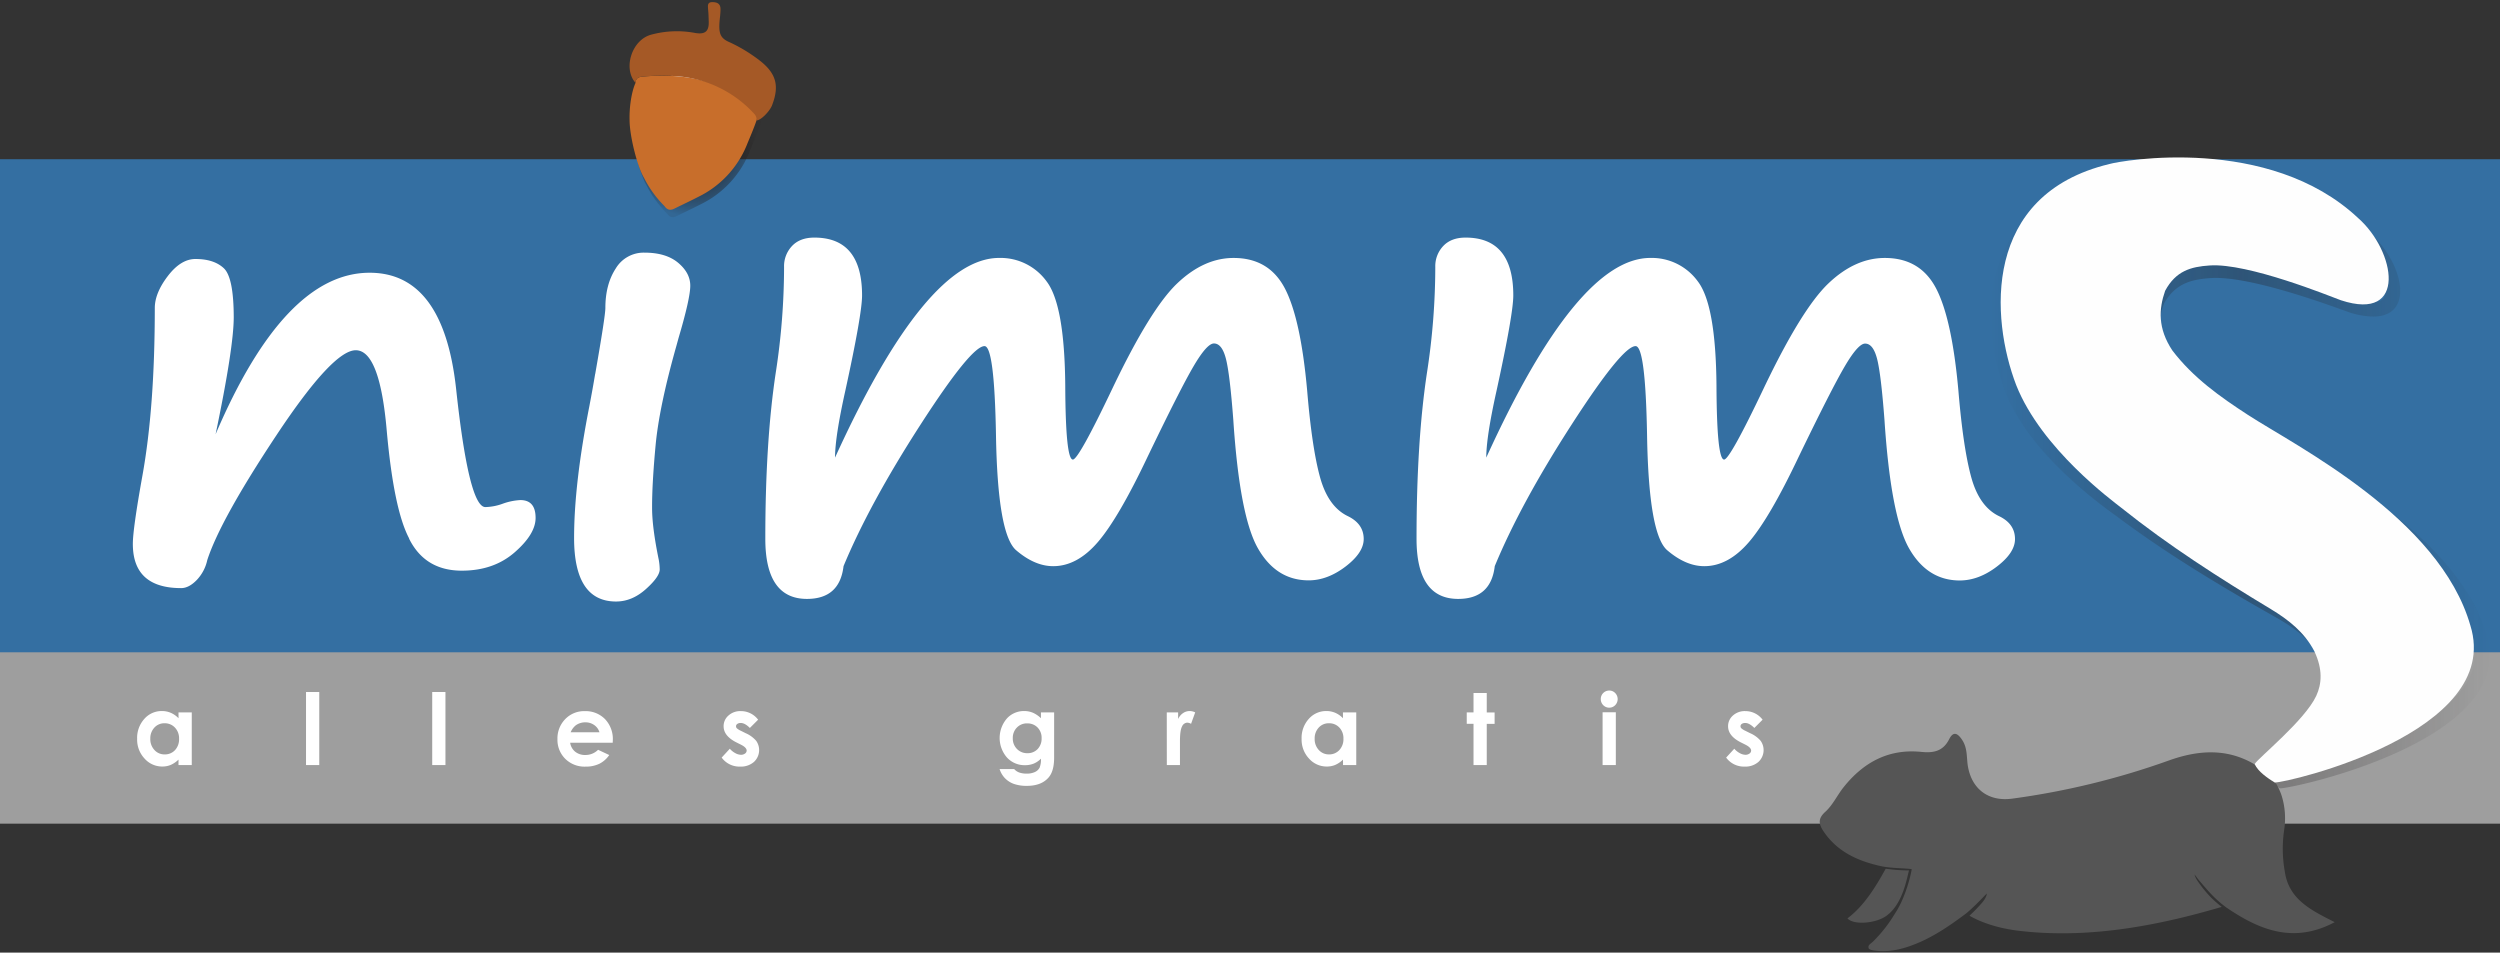
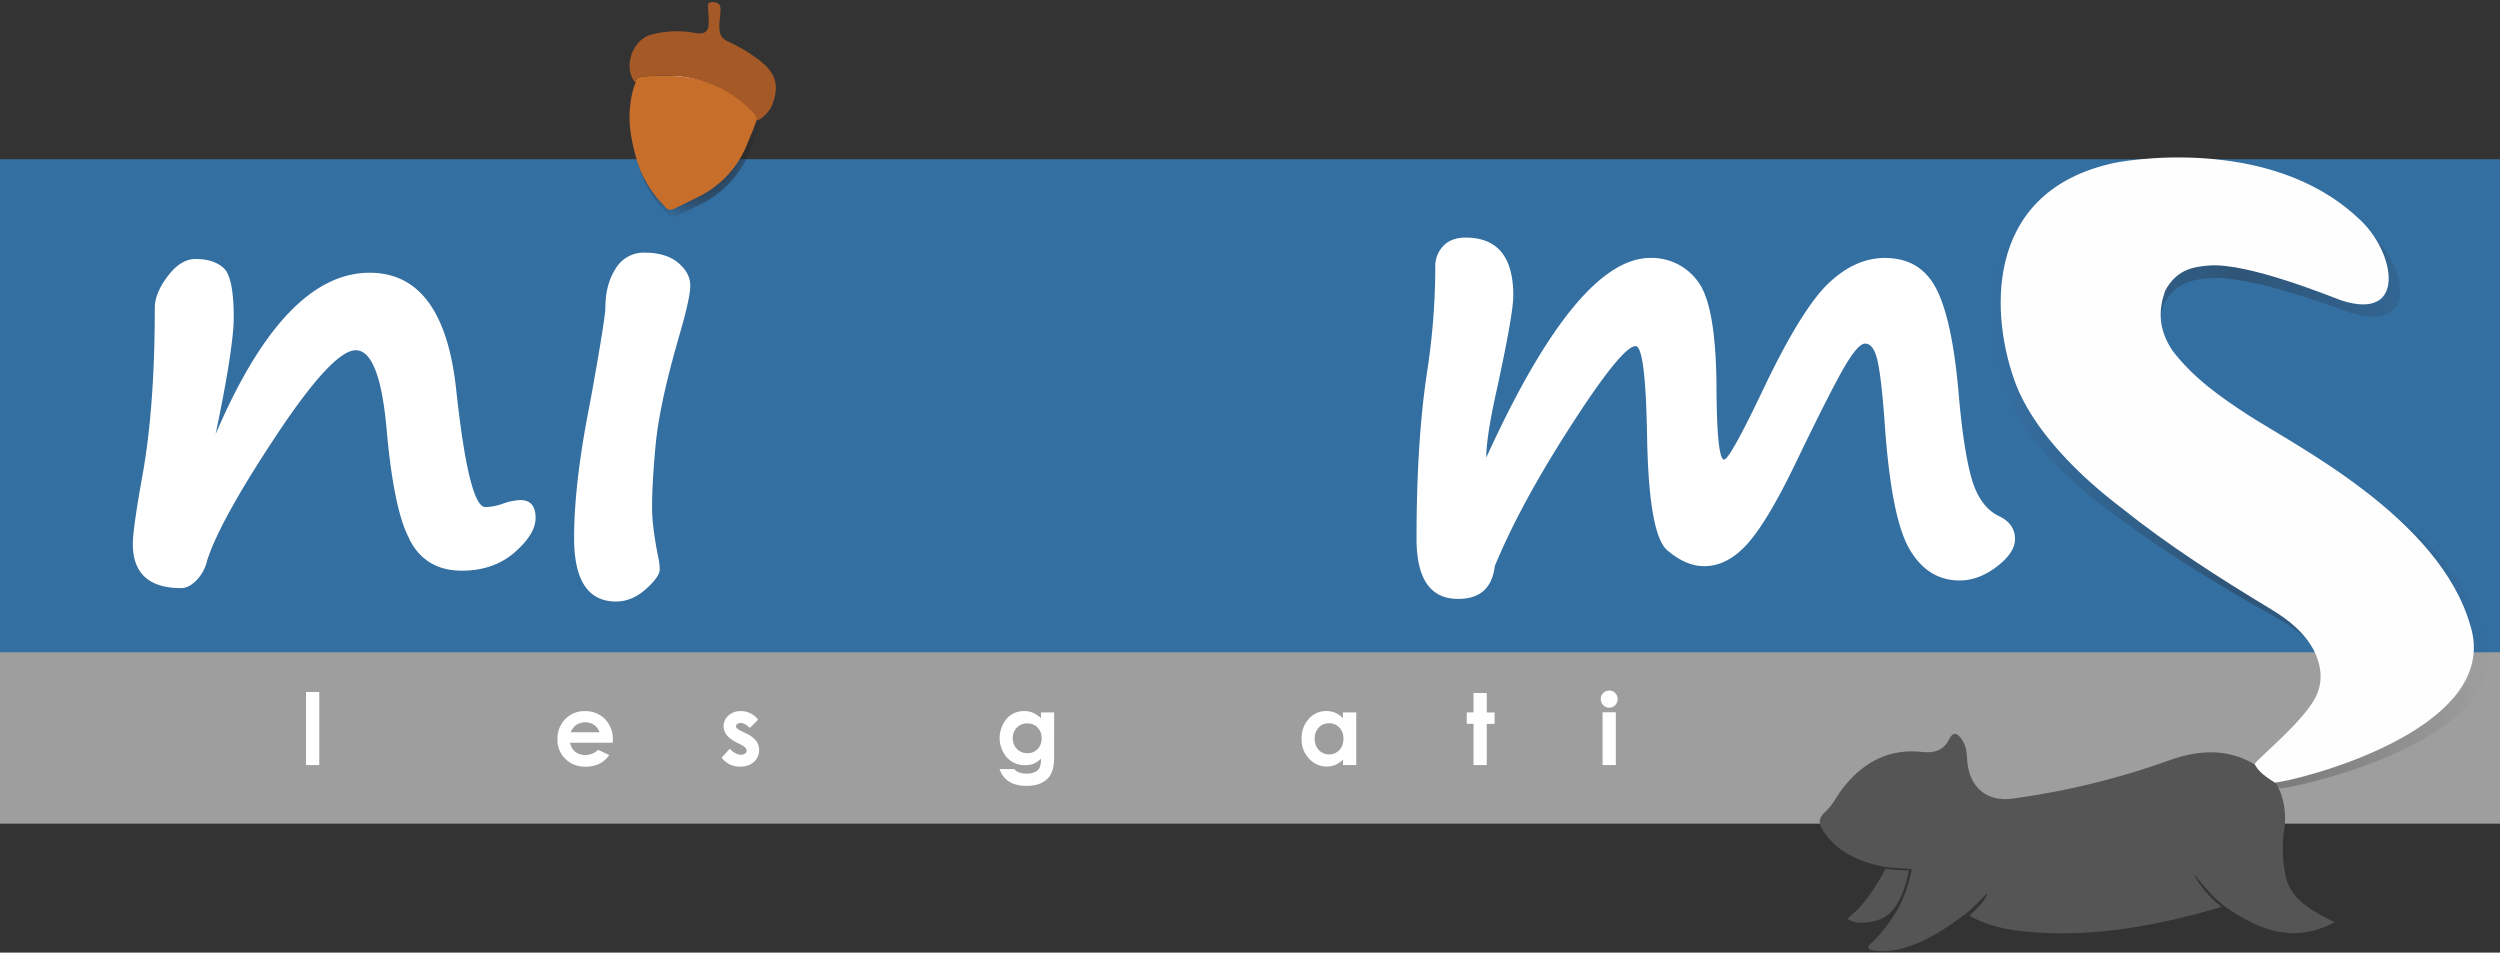
<svg xmlns="http://www.w3.org/2000/svg" id="Layer_0_Image" data-name="Layer 0 Image" viewBox="0 0 1006.45 383.5">
  <rect x="0" y="0" width="1006.45" height="383.5" fill="#333333" stroke="none" />
  <defs>
    <style>.cls-1{fill:#346fa2;}.cls-2{fill:#9e9e9e;}.cls-3{fill:#fff;}.cls-4{fill:#555;}.cls-5{opacity:0.33;}.cls-6{fill:url(#Fade_To_Edge_Black);}.cls-7{fill:#fefefe;}.cls-8{fill:url(#radial-gradient);}.cls-9{fill:#c86e2b;}.cls-10{fill:#a55926;}</style>
    <linearGradient id="Fade_To_Edge_Black" x1="801.43" y1="193.21" x2="1002.45" y2="193.21" gradientUnits="userSpaceOnUse">
      <stop offset="0" stop-color="#231f20" stop-opacity="0" />
      <stop offset="0.5" stop-color="#231f20" />
      <stop offset="1" stop-color="#231f20" stop-opacity="0" />
    </linearGradient>
    <radialGradient id="radial-gradient" cx="278.75" cy="60.77" r="26.49" gradientUnits="userSpaceOnUse">
      <stop offset="0" stop-color="#231f20" />
      <stop offset="0.35" stop-color="#231f20" stop-opacity="0.83" />
      <stop offset="0.83" stop-color="#231f20" stop-opacity="0.33" />
      <stop offset="1" stop-color="#231f20" stop-opacity="0.1" />
    </radialGradient>
  </defs>
  <title>Artboard 1nimms_logo</title>
  <rect class="cls-1" y="64.1" width="1006.45" height="198.99" />
  <rect class="cls-2" y="262.6" width="1006.45" height="68.99" />
  <path class="cls-3" d="M164.73,216.79q-6.14-11.52-9-43Q152.95,141,143.22,141q-9.22,0-31.87,34.12T83.44,225.49a16.76,16.76,0,0,1-4.29,8.07q-3.14,3.2-6.21,3.2-19.46,0-19.46-17.79,0-6,3.84-27.39,5-27.65,5-67.59,0-6,5.25-12.87t11.14-6.85q7.42,0,11.39,3.71t4,19.71q0,12.16-7.3,47.11,27.78-65,62-65,29.7,0,34.82,46.72,5.12,47.62,11.78,47.62a21.83,21.83,0,0,0,6.78-1.28,24.69,24.69,0,0,1,7.3-1.54q6.14,0,6.14,7.17,0,6.53-8.45,13.89t-21.25,7.36q-14.85,0-21.25-12.93Z" />
  <path class="cls-3" d="M239.61,150.48v.13q4.09-23.3,4.1-26.63,0-9.47,4.16-15.87a13.09,13.09,0,0,1,11.59-6.4q8.7,0,13.57,4.1t4.86,9.22q0,5.12-4.74,21.12l-.77,2.82q-7,24.71-8.45,40.32t-1.41,25.22q0,7.81,2.69,20.87a24.16,24.16,0,0,1,.38,3.84q0,2.95-5.57,7.94t-12,5q-16.9,0-16.9-25.6,0-21.76,6.14-53Q238.59,156.62,239.61,150.48ZM301.44,45.25q0,9.09-8.19,15.94T279,68q-7.68,0-13.63-6.4t-6-12.8q0-9.22,5.89-14.91t16.9-5.7q8.58,0,13.89,5.06A16,16,0,0,1,301.44,45.25Z" />
-   <path class="cls-3" d="M339.59,227.92q-1.54,13.18-14.72,13.19-16.77,0-16.77-24.19,0-39.17,4.22-67a279.3,279.3,0,0,0,3.33-42.5,11.75,11.75,0,0,1,3.2-8.38q3.2-3.39,9-3.39,19.2,0,19.2,23.3,0,7.55-6.78,38.53-4.1,18.43-4.1,26.75,36.61-80.39,66.05-80.39a22.91,22.91,0,0,1,19.14,9.47q7.23,9.48,7.49,42,.13,29.7,3.07,29.7,2.3,0,16-28.8,15.23-31.87,26-42.12t22.72-10.24q14.21,0,20.61,12.23t9,41.28q1.92,23,5.19,34.82t11.2,15.62Q549,210.9,549,217q0,5.5-7.3,11.07t-14.85,5.57q-13.06,0-20.42-12.87t-9.92-51.65q-1.41-18.69-3-24.77t-4.8-6.08q-2.82,0-8.19,9.15T462,183.89q-11.65,24.58-20,34.31t-18,9.73q-7.43,0-14.91-6.4t-8.13-46.47q-.64-35.72-4.61-35.72-5.38,0-25.86,31.75T339.59,227.92Z" />
  <path class="cls-3" d="M601.76,227.92q-1.54,13.18-14.72,13.19-16.77,0-16.77-24.19,0-39.17,4.22-67a279.36,279.36,0,0,0,3.33-42.5,11.75,11.75,0,0,1,3.2-8.38q3.2-3.39,9-3.39,19.2,0,19.2,23.3,0,7.55-6.78,38.53-4.1,18.43-4.1,26.75,36.61-80.39,66.05-80.39a22.91,22.91,0,0,1,19.14,9.47q7.23,9.48,7.49,42,.13,29.7,3.07,29.7,2.3,0,16-28.8,15.23-31.87,26-42.12t22.72-10.24q14.21,0,20.61,12.23t9,41.28q1.92,23,5.18,34.82t11.2,15.62q6.4,3.07,6.4,9.22,0,5.5-7.3,11.07T789,233.69q-13.06,0-20.42-12.87t-9.92-51.65q-1.41-18.69-3-24.77t-4.8-6.08q-2.82,0-8.19,9.15t-18.56,36.42q-11.65,24.58-20,34.31t-18,9.73q-7.43,0-14.91-6.4t-8.13-46.47q-.64-35.72-4.61-35.72-5.38,0-25.86,31.75T601.76,227.92Z" />
  <path class="cls-4" d="M743.74,369.72c6.69-5,11.43-12.75,15.4-20a63.84,63.84,0,0,0,9.38.69c-.83,3-2.44,13.31-8.81,18.06C755.89,371.62,746.4,372.67,743.74,369.72Z" />
  <g class="cls-5">
    <path class="cls-6" d="M876.79,69.06v6c21.36,0,51.28,3.92,72.53,22.58l.15.13c7.92,6.5,12.13,17,10.46,21.61-.22.62-.74,2.06-4.54,2.06a26.86,26.86,0,0,1-7.59-1.36l-2.07-.74c-9.25-3.33-37.41-13.46-53.65-13.46-.77,0-1.52,0-2.22.07-8.74.54-17.67,2.49-23.77,13.05a6,6,0,0,0-.42.89c-3.94,10.53-2.71,20.1,3.77,29.28l.25.33c9.64,11.86,22.46,20.15,33.72,27,2.91,1.77,6.56,3.82,10.8,6.2,24.63,13.83,70.49,39.57,81,74.09l0,.14c2.2,6.64,1.27,12.83-2.86,18.91-6.5,9.58-20.67,18.66-41,26.25a194,194,0,0,1-32.24,9.11c-.54-.33-1-.64-1.42-.93l1.17-1c7.18-6.29,18-15.79,21.91-23.61,3.58-7.21,3.29-15-.85-23.12l-.11-.2c-5.26-9.43-13.86-15.12-20.76-19-19.34-10.93-41.94-24.21-62.87-39.85l-1.1-.8c-26.6-19.21-37.32-35.31-41.62-45.45-6.23-15.26-9.67-37.74-.63-55.09,6.46-12.4,18.58-20.68,36-24.61l.25-.06c1.37-.37,12.29-2.36,27.6-2.36v-6m0,0c-15.65,0-27.26,2.06-29.16,2.57C793.47,83.83,797.19,133,808,159.49c10.77,25.43,41.21,46.17,44.66,48.75,20.08,15,41.62,27.9,63.51,40.27,7.49,4.23,14.26,9.17,18.47,16.72,3.64,7.14,3.21,12.94.83,17.73-4.85,9.77-24.59,24.6-26.15,27.07,1.39,3,5.64,5.7,8.55,7.34h.05c5.85,0,97.1-20,83-62.34-13.07-42.81-74.31-71.42-94.45-83.66-11.89-7.23-23.4-14.86-32.18-25.65-6.22-8.81-5.76-16.47-3-23.72,4.55-7.88,10.88-9.57,18.94-10.06q.89-.05,1.85-.05c16.93,0,49.24,12.32,53.87,13.91a32.66,32.66,0,0,0,9.45,1.65c17.5,0,11.71-23-2.12-34.31-22.47-19.73-53.75-24.07-76.49-24.07Z" />
  </g>
  <path class="cls-4" d="M907.69,307.75l6.06,6c.95.78,2.27,1.08,2.9,2.28a25.07,25.07,0,0,1,1.92,4.38,30.67,30.67,0,0,1,1,13.63,51.72,51.72,0,0,0,.23,16.7c1.56,11.4,10.67,15.71,20.11,20.51-16.62,8.83-30.36,3.08-43.47-5.8-5.09-3.71-7.81-7.19-11.23-11.15-.82-1-1.29-1.78-1.76-2.27a9,9,0,0,0,1.2,2.54,49.24,49.24,0,0,0,5.48,6.77,52.11,52.11,0,0,0,4.29,3.76c-26.38,7.77-53.93,12.88-81.55,9.63-5.8-.68-13.43-2.33-20-6.08a65.44,65.44,0,0,0,5.3-5.5c.88-1.08,1.77-2.67,1.64-3.42-.79.79-6.32,6.72-9.26,8.72-5.24,3.91-11.3,8.07-17.71,10.86-5.53,2.41-11.2,4.07-17.31,3.47-1.09-.11-2.67-.31-3.16-.87-.68-1.37.78-2,1.55-2.74a55.91,55.91,0,0,0,9-11.48c4.56-6.79,6.74-17.19,6.67-17.82-3.91-.43-7.49-.28-11.84-1.07-9.82-2.08-18.54-6-24.13-14.89-1.56-2.72-1.48-4.66,1.24-7.12,3-2.72,4.8-6.71,7.39-9.94,8-10,18.14-15.49,31.24-14.15,4.88.5,8.75-.23,11.21-5.12,1.72-3.41,3.5-2.36,5.3.42,2.25,3.47,1.6,7.41,2.35,11.1,1.81,9,8.58,13.62,17.63,12.43a309.27,309.27,0,0,0,63.2-15.39C884.78,302,896.47,301.06,907.69,307.75Z" />
  <path class="cls-7" d="M949.33,87.78c15.06,13.22,20.06,42-6.94,33.09-4.55-1.67-37.36-15.06-52.8-14-7.64.5-13.64,2.21-17.95,10.2-2.57,7.34-3,15.11,2.89,24,8.32,10.94,19.23,18.68,30.5,26,19.08,12.4,77.11,41.4,89.5,84.78,13.36,43.07-73.69,63.3-78.74,63.17-2.75-1.66-6.78-4.36-8.1-7.44,1.48-2.5,20.18-17.53,24.78-27.43,2.26-4.86,2.67-10.73-.78-18-4-7.65-10.4-12.65-17.5-16.94C893.44,232.7,873,219.63,854,204.43c-3.27-2.62-32.12-23.63-42.32-49.4-10.27-26.84-13.79-76.67,37.53-89C853.64,64.71,913.39,54,949.33,87.78Z" />
  <path class="cls-8" d="M260.25,74.53c-2.61-4.3-5.82-16.74-5.8-23.43-.12-5,.76-11.08,2.39-14.73.12-2.19,1.5-2.45,3.38-2.59a81.11,81.11,0,0,1,12.68-.14c13.08,1,24.94,5.35,33.48,15.16-1.06,4-3.23,8.83-4.81,12.75a40,40,0,0,1-19.49,20.7c-3.67,1.88-5.73,2.82-9.43,4.64-2.18,1.13-3.25.3-4.2-1A43.26,43.26,0,0,1,260.25,74.53Z" />
  <path class="cls-9" d="M259.25,71.55c-2.61-4.3-5.82-16.74-5.8-23.43-.12-5,.76-11.08,2.39-14.73.12-2.19,1.5-2.45,3.38-2.59a81.11,81.11,0,0,1,12.68-.14c13.08,1,24.94,5.35,33.48,15.16-1.06,4-3.23,8.83-4.81,12.75a40,40,0,0,1-19.49,20.7c-3.67,1.88-5.73,2.82-9.43,4.64-2.18,1.13-3.25.3-4.2-1A43.26,43.26,0,0,1,259.25,71.55Z" />
  <path class="cls-10" d="M304.57,48.48a3.44,3.44,0,0,0-1-2.73,46.9,46.9,0,0,0-31.65-15.1,81.11,81.11,0,0,0-12.68.14c-1.89.15-3.26.41-3.38,2.59C250.73,27.61,254.29,16.2,262,14a39.52,39.52,0,0,1,17.8-.74c4.45.79,5.65-1,5.52-4.71-.06-1.62-.09-3.25-.26-4.88C285,2.44,284.63.82,286.82.86c1.92,0,3.29.7,3.24,2.86,0,1.82-.27,3.43-.42,5.42-.25,4.24.35,6.21,3.8,7.74a61.59,61.59,0,0,1,10.27,5.91c7.72,5.39,10.68,10.22,7.18,19.38C310.14,44.5,306.39,48.48,304.57,48.48Z" />
-   <path class="cls-3" d="M71.86,286.79H77.2V308H71.86V305.8a10.47,10.47,0,0,1-3.13,2.14,8.76,8.76,0,0,1-3.4.65,9.46,9.46,0,0,1-7.12-3.19,11.14,11.14,0,0,1-3-7.94,11.42,11.42,0,0,1,2.91-8.07,9.26,9.26,0,0,1,7.06-3.14,9,9,0,0,1,3.59.72,9.78,9.78,0,0,1,3.1,2.17Zm-5.6,4.38a5.39,5.39,0,0,0-4.11,1.75,6.3,6.3,0,0,0-1.64,4.48,6.37,6.37,0,0,0,1.66,4.53,5.39,5.39,0,0,0,4.1,1.78A5.49,5.49,0,0,0,70.44,302a6.39,6.39,0,0,0,1.65-4.58,6.21,6.21,0,0,0-1.65-4.49A5.56,5.56,0,0,0,66.26,291.17Z" />
  <path class="cls-3" d="M123.2,278.59h5.33V308H123.2Z" />
-   <path class="cls-3" d="M174,278.59h5.33V308H174Z" />
  <path class="cls-3" d="M246.66,299H229.53a5.7,5.7,0,0,0,2,3.6,6.22,6.22,0,0,0,4.11,1.34,7.11,7.11,0,0,0,5.14-2.09l4.49,2.11a10.6,10.6,0,0,1-4,3.53,12.58,12.58,0,0,1-5.57,1.14,11,11,0,0,1-8.14-3.15,10.73,10.73,0,0,1-3.14-7.9,11.1,11.1,0,0,1,3.13-8.08,10.53,10.53,0,0,1,7.86-3.21,10.92,10.92,0,0,1,8.16,3.21,11.61,11.61,0,0,1,3.14,8.49Zm-5.33-4.2a5.35,5.35,0,0,0-2.08-2.89,6,6,0,0,0-3.61-1.11,6.38,6.38,0,0,0-3.91,1.25,7,7,0,0,0-2,2.75Z" />
  <path class="cls-3" d="M305.18,289.76l-3.3,3.3q-2-2-3.65-2a2.3,2.3,0,0,0-1.41.38,1.14,1.14,0,0,0-.51.95,1.17,1.17,0,0,0,.32.79,6,6,0,0,0,1.59,1l2,1a11.51,11.51,0,0,1,4.24,3.11,6.47,6.47,0,0,1-.93,8.44,8,8,0,0,1-5.58,1.89,8.86,8.86,0,0,1-7.42-3.63l3.28-3.57a7.57,7.57,0,0,0,2.2,1.77,4.86,4.86,0,0,0,2.24.67,2.67,2.67,0,0,0,1.7-.51,1.47,1.47,0,0,0,.64-1.17q0-1.23-2.32-2.4l-1.8-.9q-5.16-2.6-5.16-6.5a5.64,5.64,0,0,1,1.94-4.31,7.06,7.06,0,0,1,5-1.79,8.62,8.62,0,0,1,7,3.52Z" />
  <path class="cls-3" d="M419.06,286.79h5.31V305q0,5.39-2.17,7.93-2.91,3.44-8.77,3.44a15.37,15.37,0,0,1-5.25-.78,9.45,9.45,0,0,1-3.59-2.29,9.35,9.35,0,0,1-2.17-3.68h5.88a4.86,4.86,0,0,0,2,1.36,8.33,8.33,0,0,0,2.91.46,7.67,7.67,0,0,0,3.46-.66,4,4,0,0,0,1.85-1.72,8.7,8.7,0,0,0,.54-3.63,8.83,8.83,0,0,1-2.95,2,9.38,9.38,0,0,1-3.5.62,9.61,9.61,0,0,1-7.23-3.09,12,12,0,0,1,.18-15.94,9.32,9.32,0,0,1,6.76-2.77,9,9,0,0,1,3.47.67,11,11,0,0,1,3.27,2.22Zm-5.53,4.43a5.55,5.55,0,0,0-4.16,1.69,5.85,5.85,0,0,0-1.64,4.25,5.93,5.93,0,0,0,1.68,4.36,5.69,5.69,0,0,0,4.22,1.7,5.46,5.46,0,0,0,4.09-1.66,6,6,0,0,0,1.61-4.36,5.92,5.92,0,0,0-1.62-4.32A5.59,5.59,0,0,0,413.54,291.23Z" />
-   <path class="cls-3" d="M469.72,286.79h4.57v2.68a5.7,5.7,0,0,1,2-2.4,4.76,4.76,0,0,1,2.7-.82,5,5,0,0,1,2.17.55l-1.66,4.59a3.67,3.67,0,0,0-1.54-.47,2.44,2.44,0,0,0-2.08,1.52q-.85,1.52-.85,6l0,1V308h-5.29Z" />
  <path class="cls-3" d="M540.64,286.79H546V308h-5.33V305.8a10.47,10.47,0,0,1-3.13,2.14,8.76,8.76,0,0,1-3.4.65A9.46,9.46,0,0,1,527,305.4a11.14,11.14,0,0,1-3-7.94,11.42,11.42,0,0,1,2.91-8.07,9.26,9.26,0,0,1,7.06-3.14,9,9,0,0,1,3.59.72,9.78,9.78,0,0,1,3.1,2.17ZM535,291.17a5.39,5.39,0,0,0-4.11,1.75,6.3,6.3,0,0,0-1.63,4.48,6.37,6.37,0,0,0,1.66,4.53,5.39,5.39,0,0,0,4.1,1.78,5.5,5.5,0,0,0,4.17-1.75,6.4,6.4,0,0,0,1.65-4.58,6.21,6.21,0,0,0-1.65-4.49A5.56,5.56,0,0,0,535,291.17Z" />
  <path class="cls-3" d="M593.21,279h5.33v7.83h3.16v4.59h-3.16V308h-5.33V291.38h-2.73v-4.59h2.73Z" />
  <path class="cls-3" d="M647.84,278a3.26,3.26,0,0,1,2.4,1,3.49,3.49,0,0,1,0,4.89,3.22,3.22,0,0,1-2.37,1,3.27,3.27,0,0,1-2.43-1,3.43,3.43,0,0,1-1-2.49,3.39,3.39,0,0,1,3.39-3.4Zm-2.67,8.75h5.33V308h-5.33Z" />
-   <path class="cls-3" d="M709.56,289.76l-3.3,3.3q-2-2-3.65-2a2.3,2.3,0,0,0-1.41.38,1.15,1.15,0,0,0-.51.95,1.17,1.17,0,0,0,.32.79,6,6,0,0,0,1.59,1l2,1a11.49,11.49,0,0,1,4.24,3.11,6.47,6.47,0,0,1-.93,8.44,8,8,0,0,1-5.58,1.89,8.87,8.87,0,0,1-7.42-3.63l3.28-3.57a7.57,7.57,0,0,0,2.2,1.77,4.87,4.87,0,0,0,2.24.67,2.67,2.67,0,0,0,1.7-.51,1.47,1.47,0,0,0,.64-1.17q0-1.23-2.32-2.4l-1.8-.9q-5.16-2.6-5.16-6.5a5.65,5.65,0,0,1,1.94-4.31,7.06,7.06,0,0,1,5-1.79,8.62,8.62,0,0,1,7,3.52Z" />
</svg>